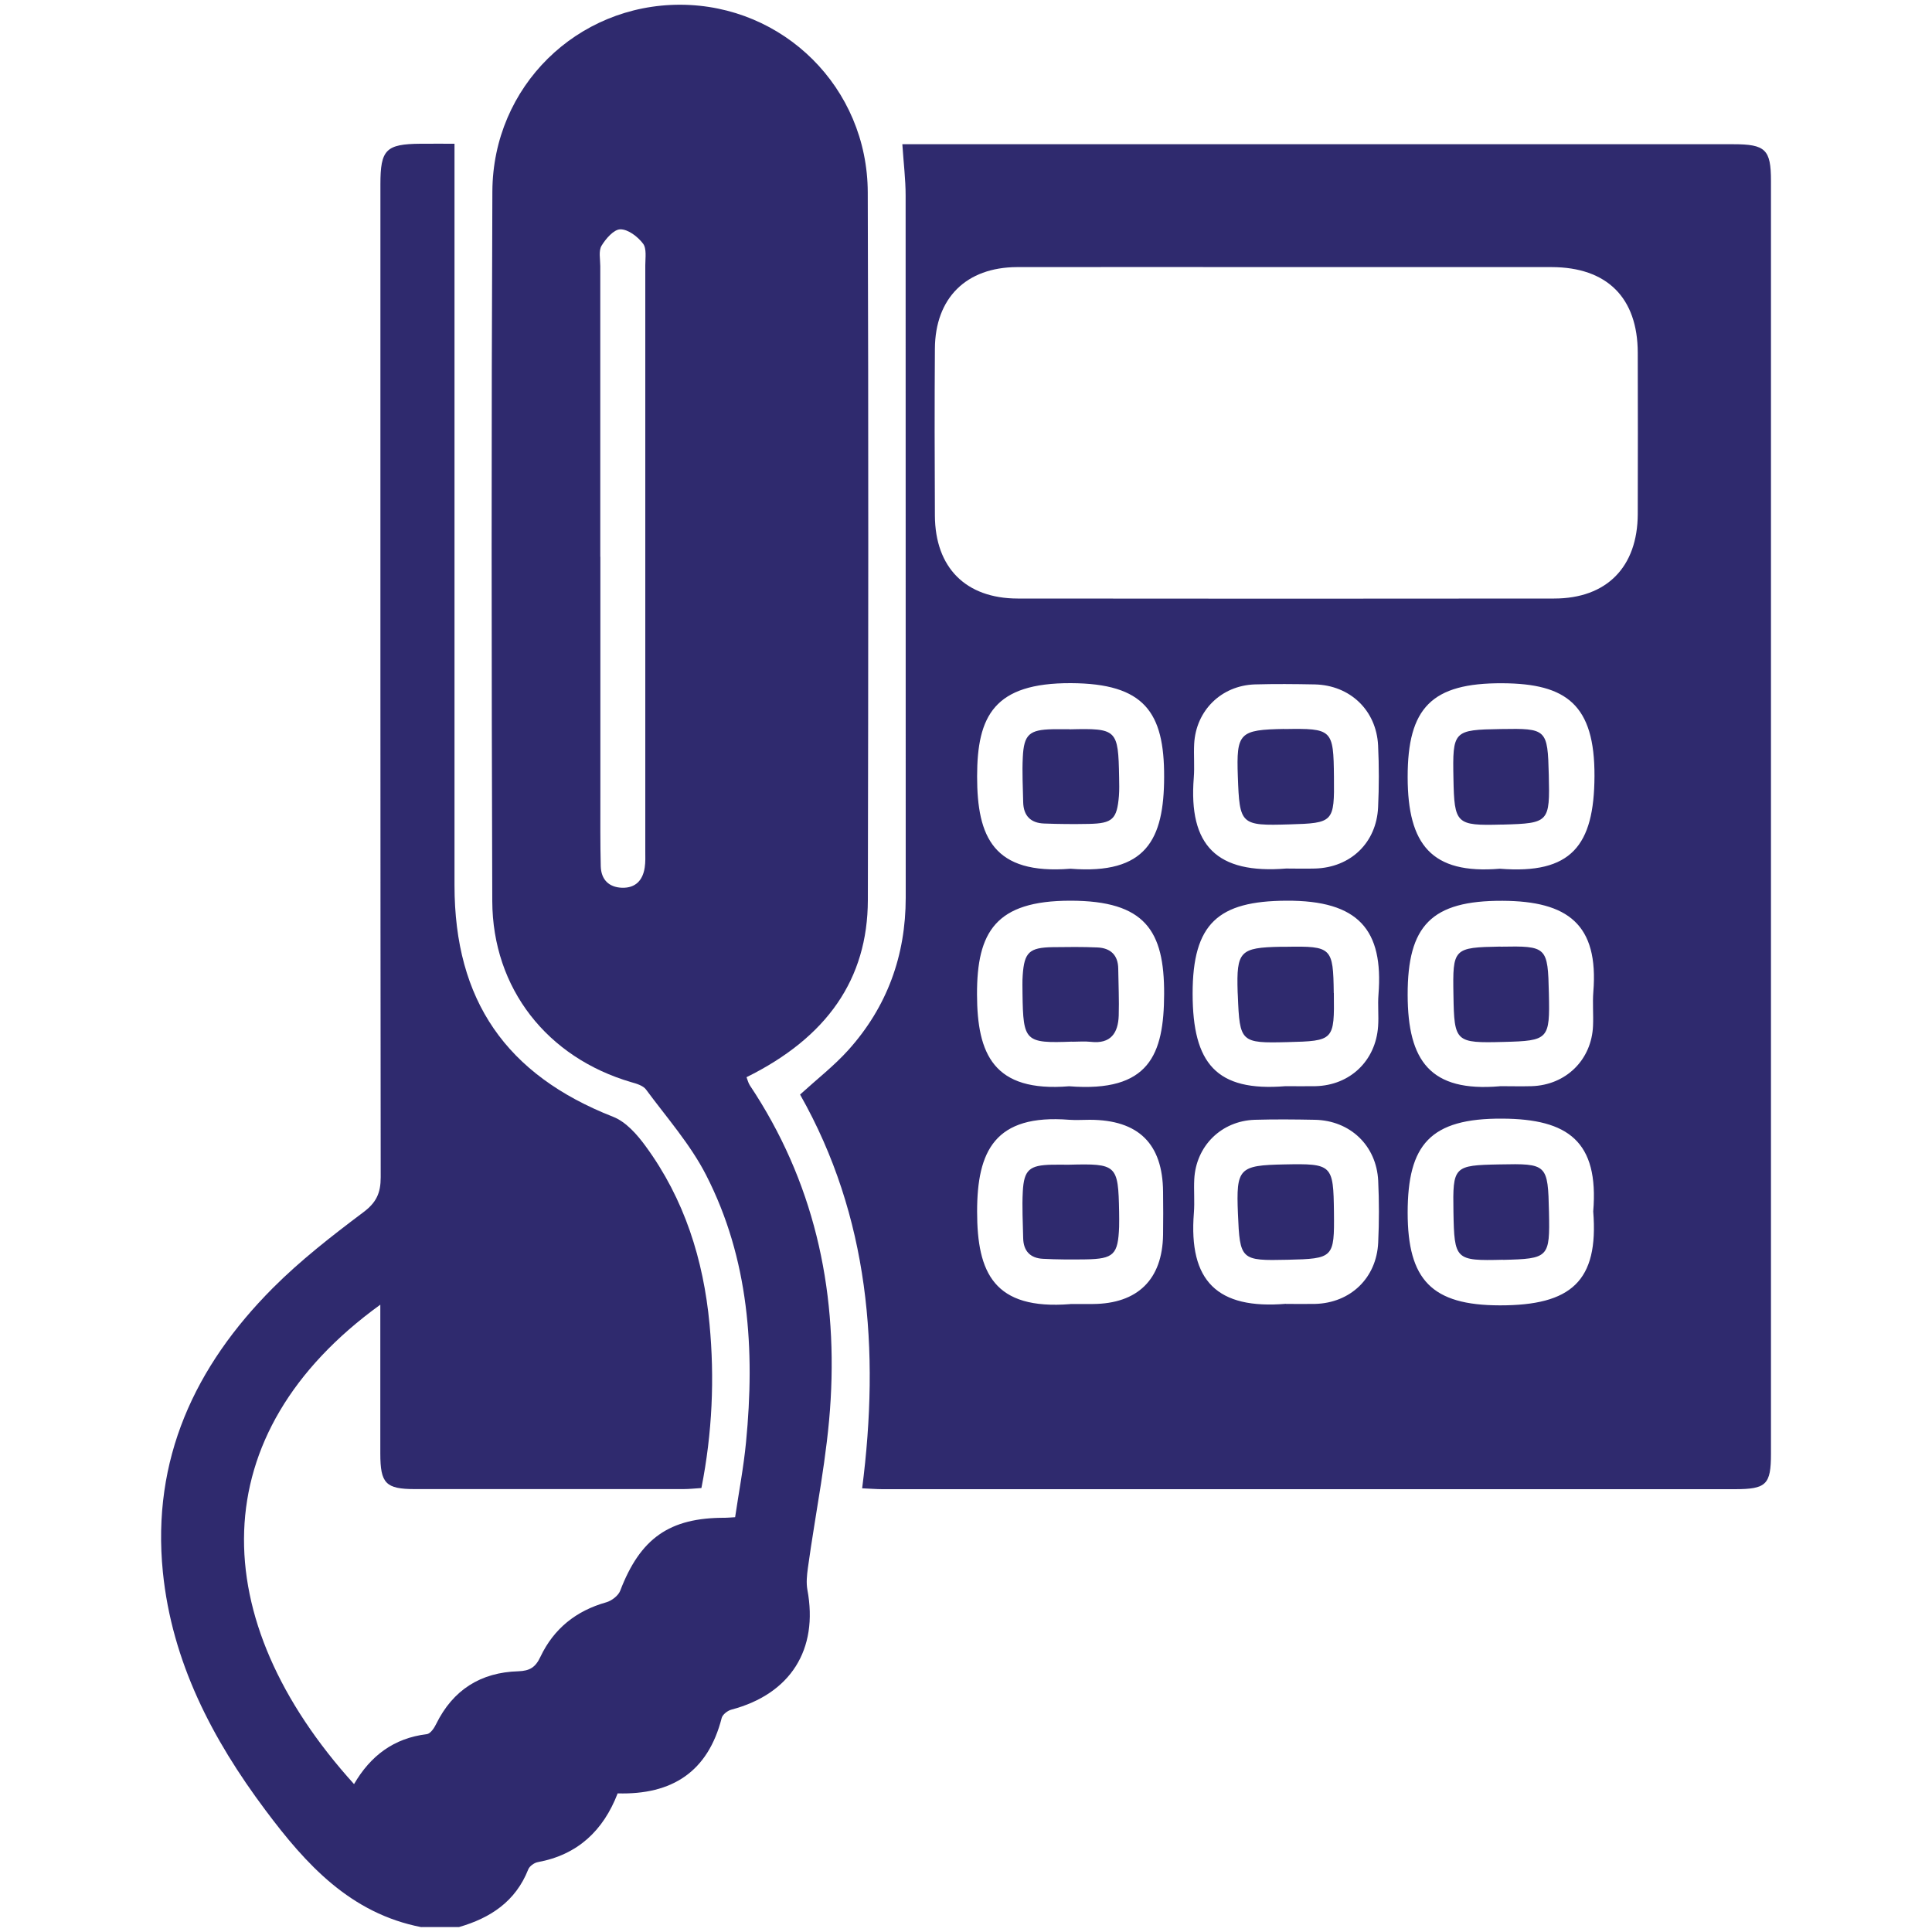
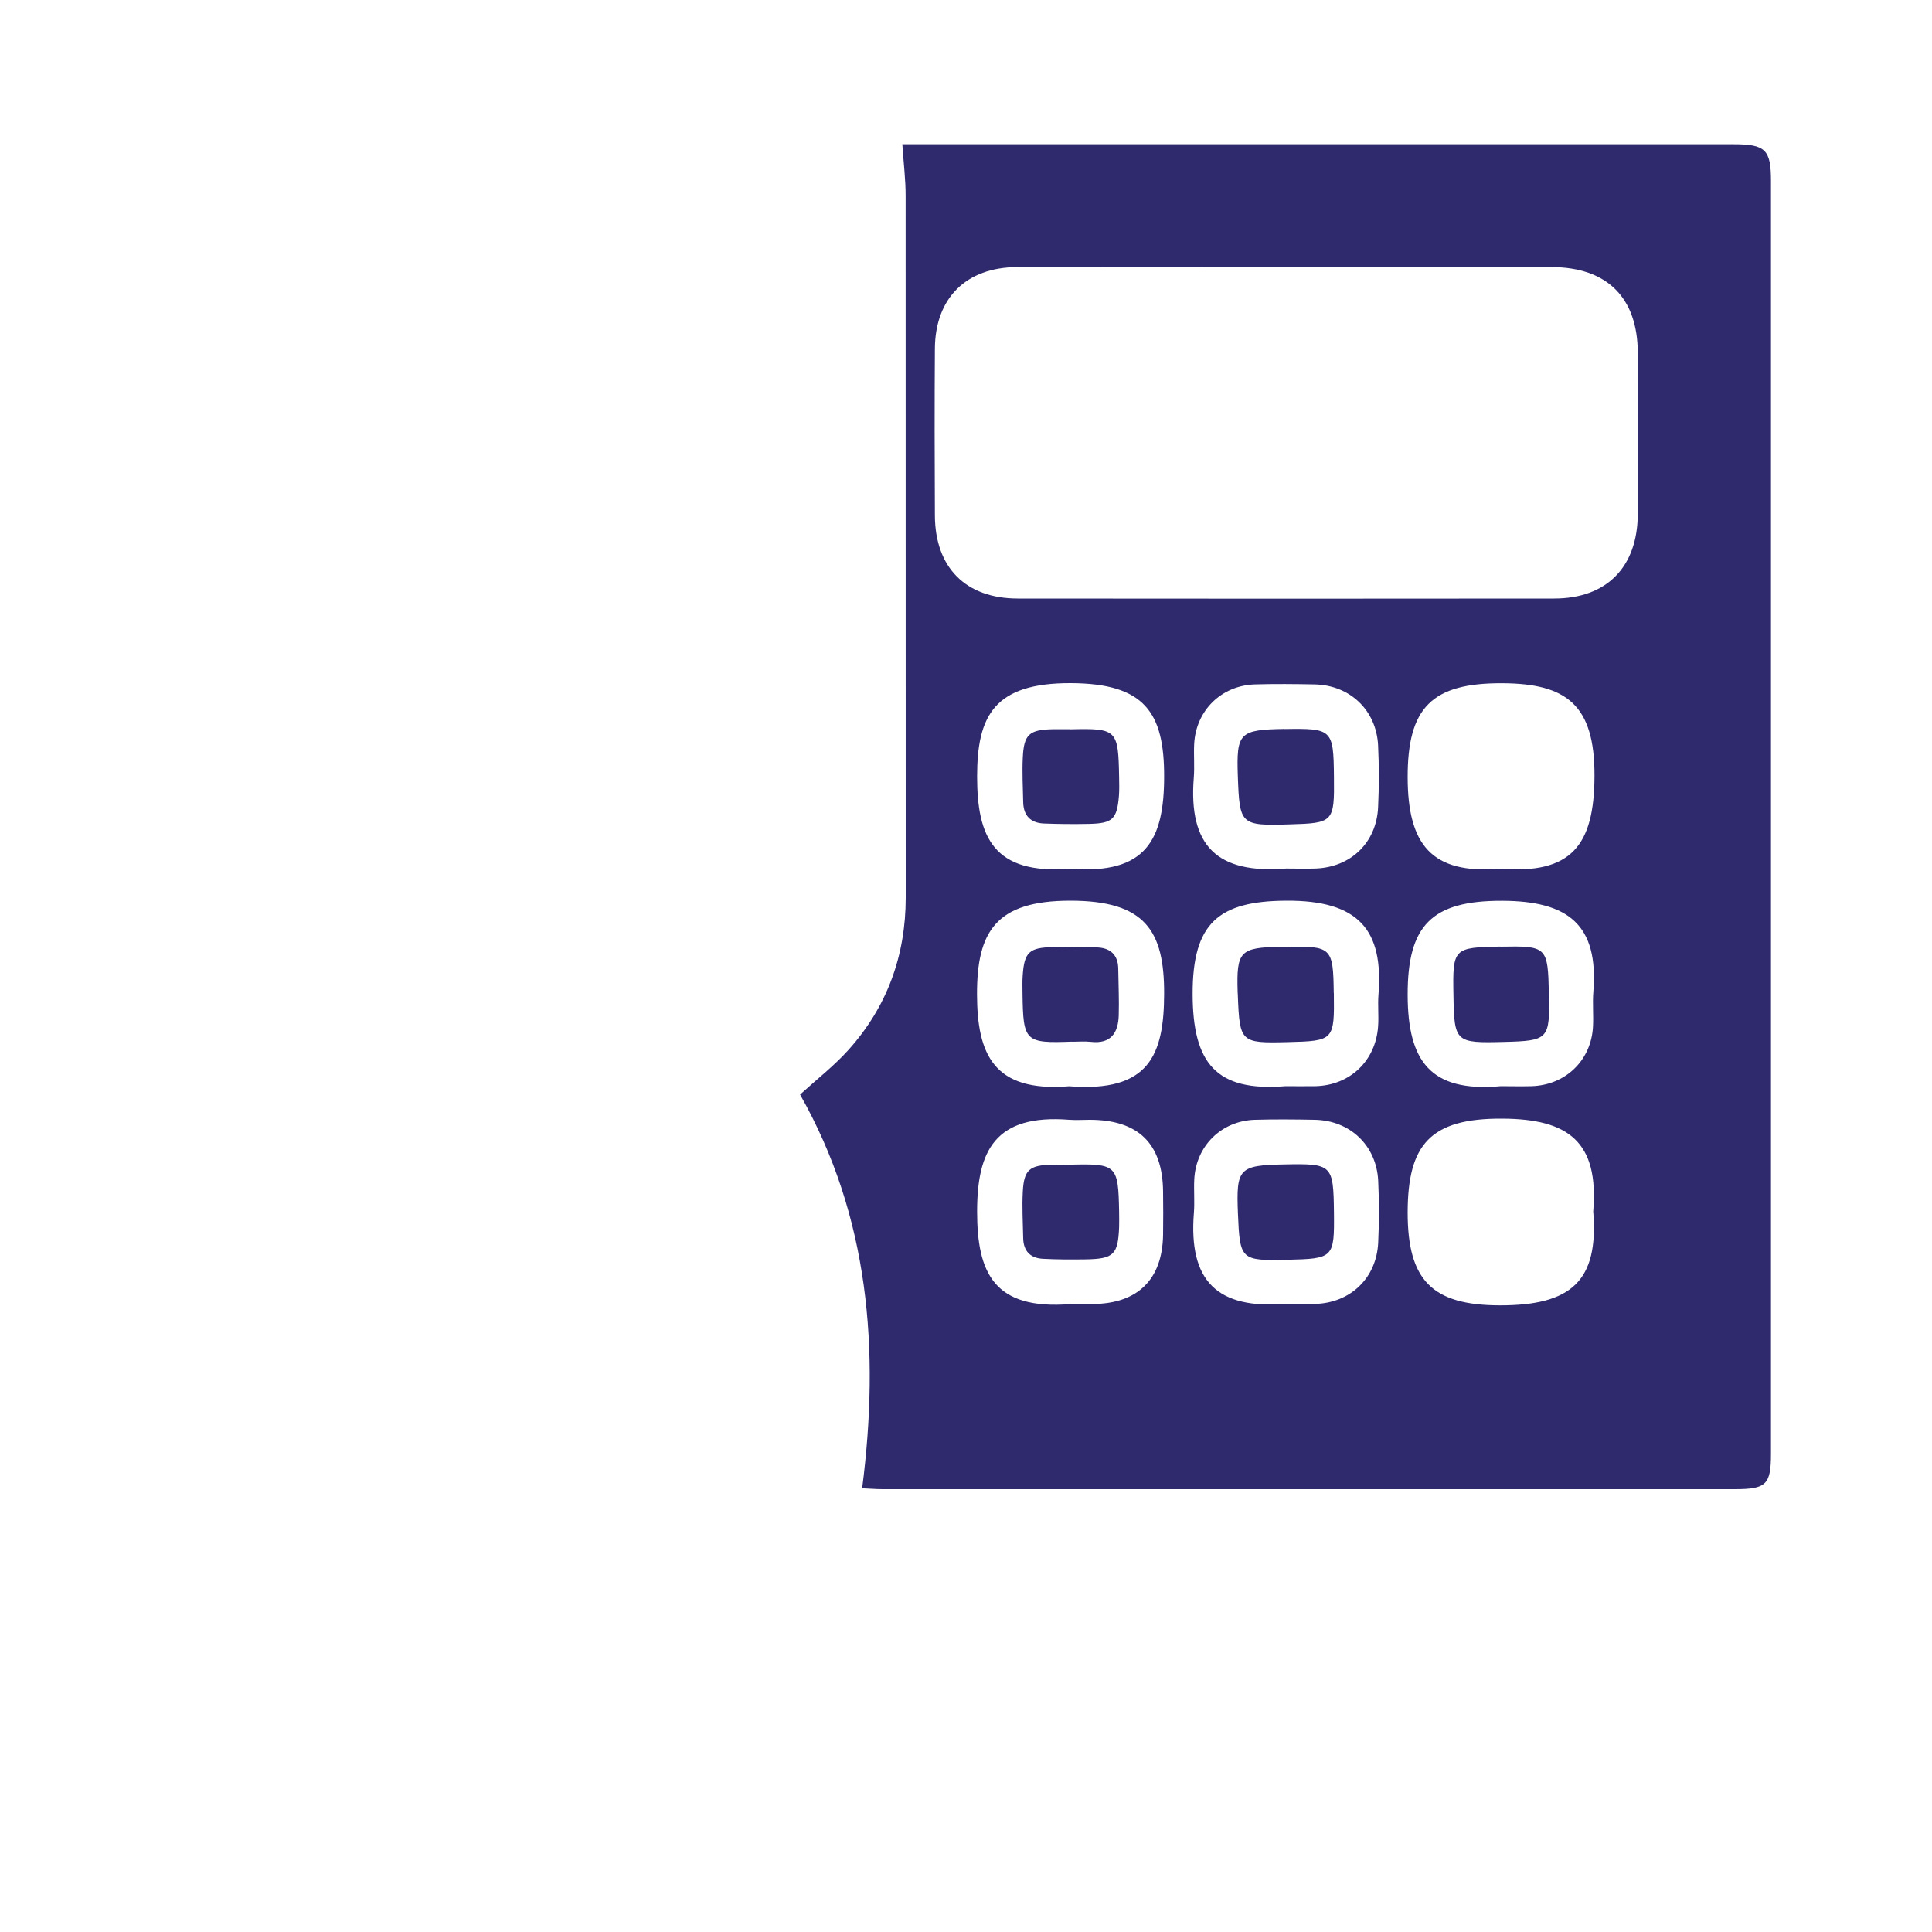
<svg xmlns="http://www.w3.org/2000/svg" id="Layer_1" data-name="Layer 1" viewBox="0 0 200 200">
  <defs>
    <clipPath id="clippath">
      <rect x="-654.5" y="-17.5" width="515" height="542" style="fill: none;" />
    </clipPath>
  </defs>
  <g>
-     <path d="M43.63,199.5c-7.35-1.42-11.96-6.5-16.15-12.11-5.51-7.36-9.68-15.35-10.62-24.65-1.17-11.67,3.31-21.3,11.37-29.39,2.86-2.87,6.11-5.4,9.36-7.84,1.37-1.02,1.82-2,1.82-3.64-.04-34.27-.03-68.53-.03-102.8,0-3.58,.57-4.16,4.15-4.19,1.28-.01,2.57,0,3.52,0,0,8.52,0,16.8,0,25.08,0,17.23,0,34.46,0,51.69,0,11.93,5.36,19.62,16.42,23.96,1.33,.52,2.49,1.84,3.37,3.05,4.01,5.47,5.98,11.74,6.61,18.41,.53,5.62,.29,11.24-.84,16.97-.63,.04-1.26,.11-1.88,.11-9.26,0-18.53,0-27.79,0-3.01,0-3.57-.59-3.57-3.68,0-5.09,0-10.19,0-15.41-18.5,13.38-18.18,32.55-2.72,49.63,1.7-2.93,4.12-4.76,7.53-5.17,.37-.04,.77-.63,.97-1.05,1.74-3.54,4.62-5.35,8.5-5.46,1.21-.04,1.79-.42,2.3-1.51,1.38-2.9,3.68-4.75,6.81-5.63,.56-.16,1.24-.68,1.44-1.19,2.08-5.44,5.1-7.58,10.85-7.56,.26,0,.51-.03,1.05-.06,.38-2.58,.88-5.17,1.13-7.78,.93-9.55,.32-18.95-4.14-27.65-1.63-3.18-4.08-5.95-6.22-8.85-.3-.4-.97-.6-1.51-.75-8.71-2.54-14.37-9.7-14.4-18.75-.08-24.49-.1-48.97,.01-73.46,.05-10.88,8.77-19.35,19.46-19.33,10.68,.03,19.37,8.58,19.4,19.43,.08,24.42,.06,48.84,.01,73.26-.02,8.18-4.23,14.21-12.56,18.33,.11,.28,.18,.59,.34,.84,6.58,9.86,9.04,20.85,8.37,32.51-.33,5.85-1.56,11.64-2.36,17.47-.1,.74-.18,1.52-.05,2.24,1.16,6.2-1.75,10.79-7.86,12.41-.4,.1-.92,.51-1.01,.86-1.42,5.57-5.13,7.97-10.77,7.81-1.49,3.86-4.14,6.36-8.28,7.12-.37,.07-.85,.42-.98,.76-1.31,3.31-3.91,5.02-7.17,5.96h-3.89ZM62.15,57.63c0,8.29,0,16.57,0,24.86,0,2.4-.02,4.79,.04,7.19,.04,1.36,.82,2.17,2.2,2.22,1.4,.04,2.15-.77,2.35-2.09,.09-.57,.06-1.16,.06-1.74,0-20.2,0-40.4,0-60.6,0-.77,.16-1.75-.24-2.26-.54-.71-1.54-1.48-2.34-1.47-.67,0-1.51,.97-1.95,1.7-.32,.54-.13,1.39-.13,2.1,0,10.04,0,20.07,0,30.11Z" style="fill: #2f2a6e;" />
    <path d="M82.83,113.3c1.77-1.61,3.52-2.97,4.98-4.59,4.02-4.47,5.95-9.78,5.95-15.79,0-24.23,0-48.46-.01-72.68,0-1.67-.21-3.34-.34-5.31h2.07c27.99,0,55.97,0,83.96,0,3.32,0,3.89,.55,3.89,3.79,0,43.92,0,87.84,0,131.76,0,3.21-.48,3.68-3.76,3.68-29.41,0-58.82,0-88.23,0-.63,0-1.27-.06-2.09-.09,1.84-14.34,.73-28.13-6.42-40.75ZM133.24,27.65c-9.32,0-18.64-.02-27.96,0-5.26,.02-8.47,3.2-8.5,8.45-.04,5.76-.03,11.52,0,17.28,.03,5.38,3.19,8.57,8.57,8.58,18.51,.02,37.02,.02,55.53,0,5.45,0,8.64-3.27,8.66-8.74,.02-5.57,.01-11.13,0-16.7-.01-5.7-3.18-8.86-8.92-8.87-9.13-.01-18.25,0-27.38,0Zm31.69,97.76c.6-7.26-2.61-9.57-9.39-9.61-7.52-.05-9.81,2.72-9.82,9.72,0,6.99,2.51,9.6,9.54,9.61,7.37,.01,10.25-2.49,9.67-9.72Zm-54.11-35.48c7.84,.62,9.68-3.03,9.69-9.51,.02-6.68-2.04-9.67-9.65-9.7-7.95-.03-9.71,3.39-9.71,9.66,0,6.25,1.67,10.19,9.67,9.55Zm44.44,0c7.4,.59,9.77-2.38,9.8-9.59,.03-7.38-2.9-9.58-9.53-9.61-7.32-.04-9.82,2.53-9.81,9.73,.01,6.96,2.46,10.06,9.54,9.47Zm-44.58,22.52c8.29,.65,9.81-3.26,9.83-9.56,.02-6.53-1.95-9.65-9.71-9.65-7.72,0-9.68,3.22-9.66,9.72,.02,6.14,1.69,10.13,9.53,9.49Zm.12,22.54c.78,0,1.55,0,2.33,0,4.64-.03,7.2-2.54,7.27-7.16,.02-1.49,.02-2.97,0-4.46-.04-4.98-2.55-7.44-7.58-7.45-.71,0-1.43,.05-2.13,0-7.71-.61-9.54,3.24-9.54,9.5,0,6.33,1.73,10.21,9.65,9.58Zm44.45-22.55c1.1,0,2.2,.03,3.3,0,3.56-.11,6.22-2.73,6.36-6.26,.05-1.16-.06-2.33,.03-3.49,.57-7.01-2.65-9.41-9.4-9.44-7.37-.03-9.83,2.57-9.82,9.73,.01,6.87,2.36,10.08,9.53,9.47Zm-22.13,22.54c.96,0,2,.02,3.03,0,3.65-.1,6.35-2.68,6.52-6.35,.1-2.13,.1-4.27,0-6.4-.18-3.65-2.91-6.24-6.56-6.31-2.07-.04-4.14-.06-6.21,0-3.46,.11-6.09,2.7-6.27,6.15-.06,1.16,.05,2.33-.04,3.49-.56,7.06,2.42,10,9.53,9.41Zm-.03-22.54c1.03,0,2.07,.02,3.1,0,3.56-.09,6.22-2.62,6.47-6.19,.08-1.09-.05-2.2,.04-3.3,.52-6.65-2.01-9.76-9.56-9.71-7.01,.04-9.69,2.33-9.68,9.65,.01,7.18,2.43,10.14,9.62,9.55Zm.05-22.53c.93,0,1.97,.03,3,0,3.68-.11,6.35-2.67,6.52-6.34,.1-2.13,.1-4.27,0-6.4-.18-3.65-2.91-6.24-6.56-6.32-2.07-.04-4.14-.06-6.21,0-3.47,.12-6.09,2.71-6.27,6.16-.06,1.16,.05,2.33-.04,3.49-.56,7.05,2.4,9.99,9.56,9.41Z" style="fill: #2f2a6e;" />
-     <path d="M155.58,130.41c-4.93,.12-5.03,.02-5.12-4.95-.08-4.73,.02-4.83,4.76-4.92,4.95-.1,5.02-.04,5.13,4.95,.1,4.69-.02,4.82-4.77,4.93Z" style="fill: #2f2a6e;" />
    <path d="M110.71,75.5c4.93-.12,5.05,0,5.14,4.97,.01,.64,.03,1.29-.02,1.93-.2,2.4-.66,2.84-3.11,2.89-1.55,.03-3.09,.02-4.64-.04-1.38-.05-2.13-.8-2.16-2.21-.03-1.55-.12-3.1-.04-4.64,.11-2.38,.68-2.86,3.09-2.91,.58-.01,1.16,0,1.74,0Z" style="fill: #2f2a6e;" />
-     <path d="M150.46,80.61c-.1-4.98-.01-5.06,4.93-5.14,4.73-.08,4.82,0,4.94,4.75,.12,4.9,.03,5.01-4.74,5.14-.06,0-.13,0-.19,0-4.66,.12-4.85-.06-4.94-4.75Z" style="fill: #2f2a6e;" />
    <path d="M110.99,107.83c-4.88,.18-5.07,0-5.14-4.94,0-.64-.03-1.29,.02-1.93,.16-2.38,.68-2.87,3.1-2.91,1.55-.02,3.1-.04,4.64,.03,1.35,.06,2.14,.79,2.15,2.21,.02,1.61,.1,3.23,.05,4.84-.06,1.8-.82,2.96-2.89,2.72-.64-.07-1.29-.01-1.93-.01Z" style="fill: #2f2a6e;" />
    <path d="M110.64,120.57c4.98-.13,5.12,0,5.21,4.89,0,.52,.02,1.03,0,1.55-.11,2.86-.55,3.31-3.45,3.36-1.48,.02-2.97,.02-4.45-.06-1.29-.07-2-.8-2.03-2.12-.03-1.61-.13-3.23-.04-4.84,.12-2.26,.69-2.73,3.01-2.78,.58-.01,1.16,0,1.74,0Z" style="fill: #2f2a6e;" />
    <path d="M155.32,98c4.83-.09,4.91,0,5.02,4.85,.11,4.75-.03,4.89-4.67,5.01-5.02,.13-5.13,.03-5.21-4.85-.09-4.85-.01-4.93,4.86-5.02Z" style="fill: #2f2a6e;" />
    <path d="M132.96,120.54c4.96-.1,5.07,.02,5.13,4.96,.05,4.71-.04,4.8-4.8,4.91-4.85,.11-4.94,.03-5.14-4.78-.19-4.69,.09-5,4.81-5.09Z" style="fill: #2f2a6e;" />
    <path d="M138.08,102.8c.06,4.91,.02,4.96-4.82,5.08-4.82,.12-4.93,.02-5.12-4.8,0-.13-.01-.26-.02-.39-.13-4.22,.23-4.6,4.46-4.68,.19,0,.39,0,.58,0,4.7-.08,4.85,.07,4.91,4.79Z" style="fill: #2f2a6e;" />
    <path d="M132.96,75.47c4.97-.08,5.08,.02,5.13,4.96,.05,4.68-.04,4.78-4.61,4.91-5.06,.15-5.16,.05-5.34-4.97-.16-4.51,.15-4.83,4.82-4.91Z" style="fill: #2f2a6e;" />
  </g>
  <g style="clip-path: url(#clippath);">
    <image width="2000" height="1333" transform="translate(126.81 -50.5) rotate(-180) scale(.62 -.62)" />
  </g>
</svg>